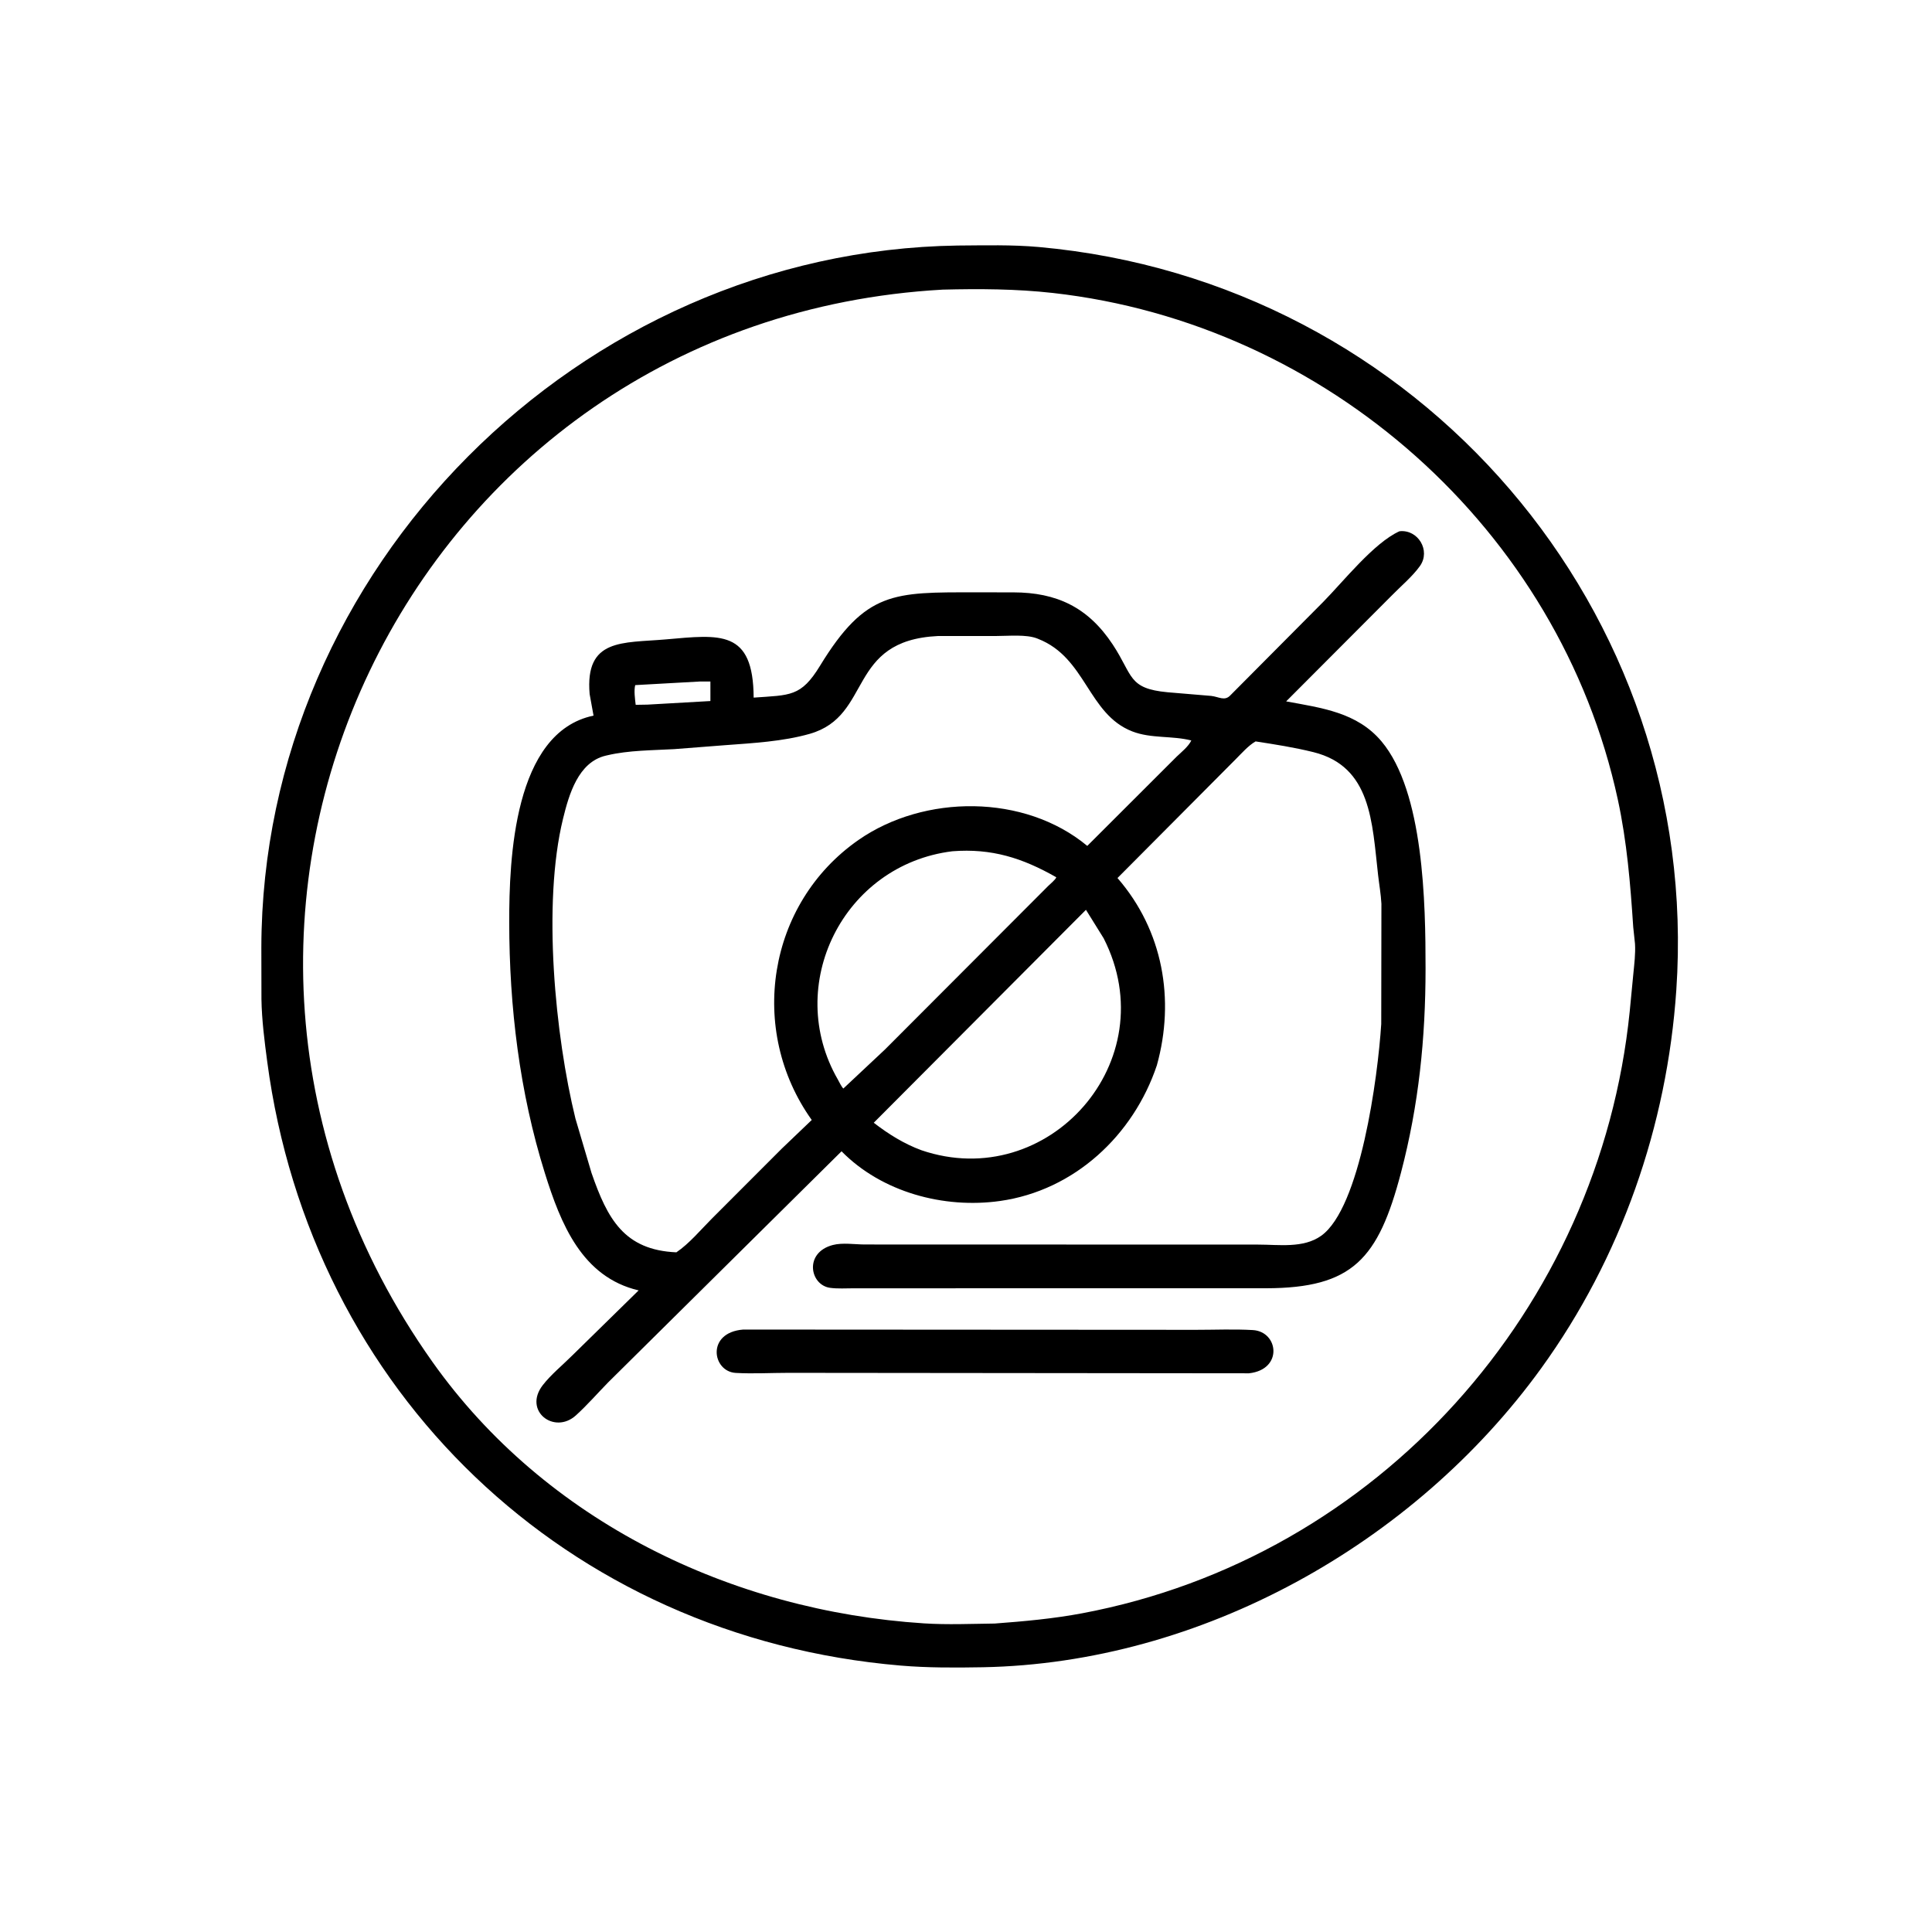
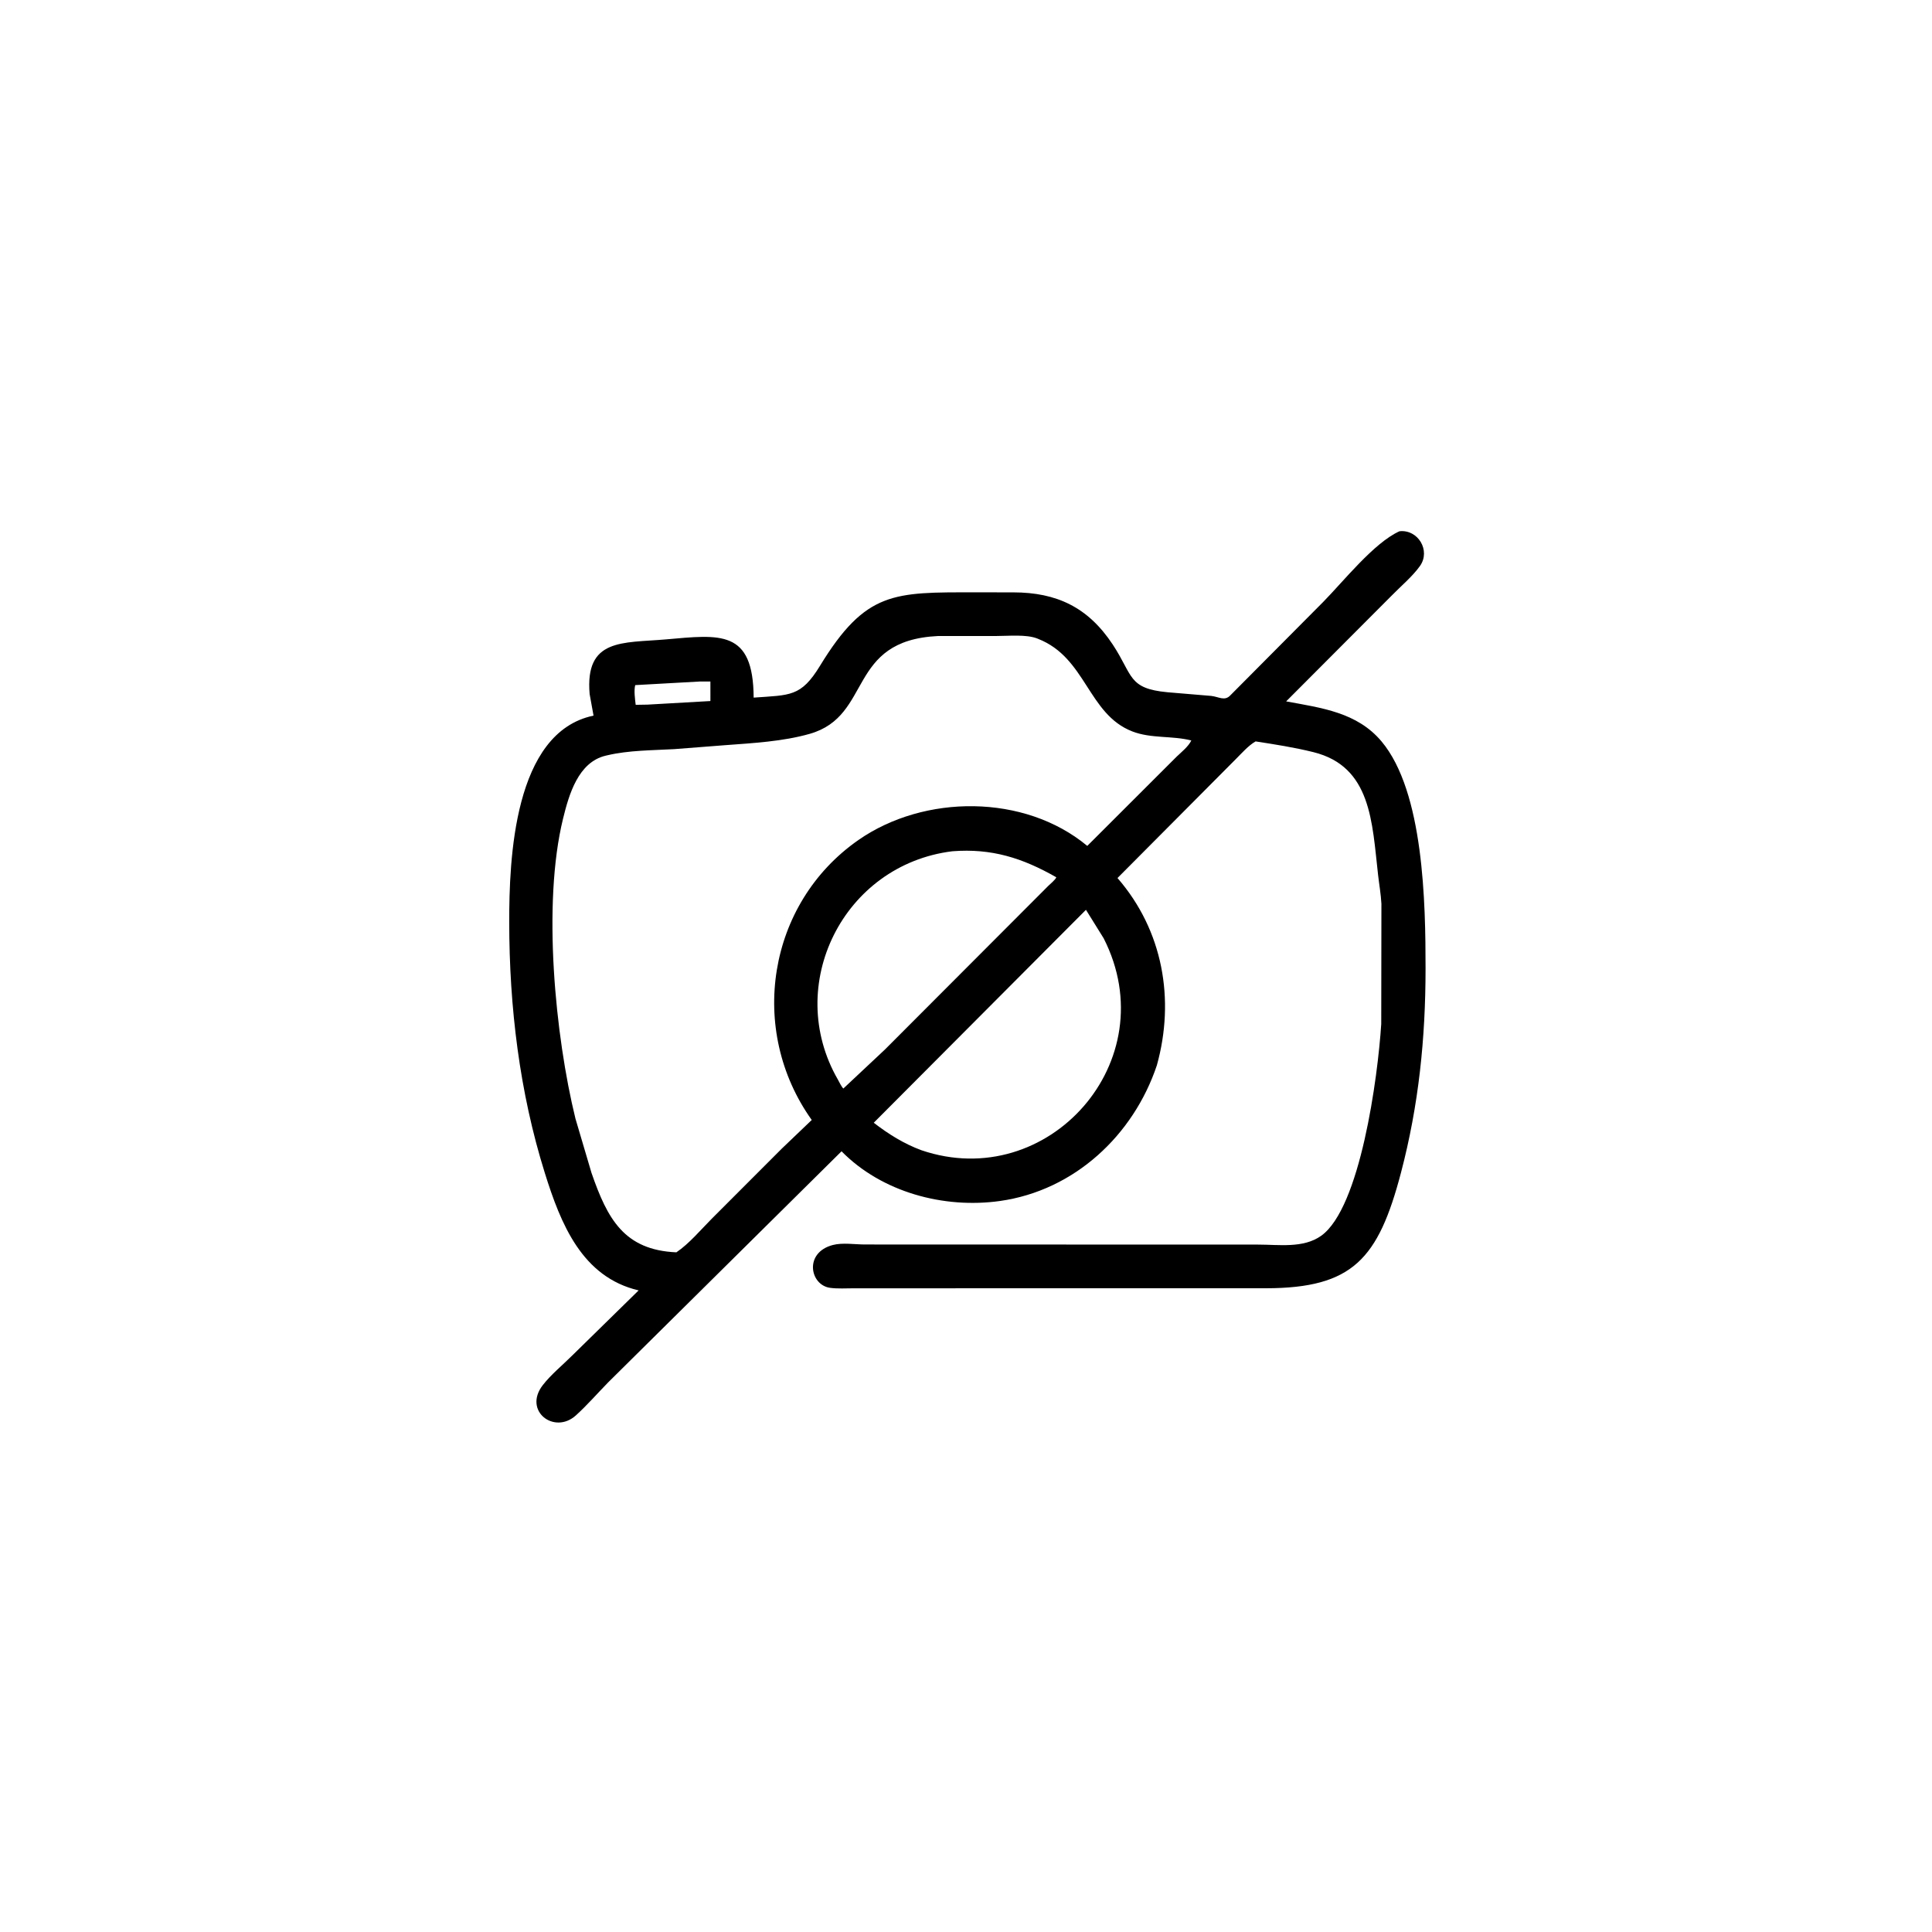
<svg xmlns="http://www.w3.org/2000/svg" version="1.1" style="display: block;" viewBox="0 0 2048 2048" width="640" height="640">
-   <path transform="translate(0,0)" fill="rgb(0,0,0)" d="M 1041.81 1767.35 C 1012.91 1767.85 983.583 1768.02 954.771 1765.58 C 600.71 1735.67 329.733 1475.36 283.269 1125.39 C 280.378 1103.61 277.499 1081.13 277.147 1059.18 L 277.04 1004.23 C 277.872 602.597 614.438 266.169 1015.19 260.275 C 1043.85 260.102 1072.82 259.291 1101.4 261.866 C 1504.35 298.175 1804.22 648.138 1776.96 1049.48 C 1767.19 1193.34 1718.36 1333.49 1633.68 1450.5 C 1498.77 1636.92 1272.71 1763.02 1041.81 1767.35 z M 999.284 307.019 C 432.009 338.79 126.524 975.572 458.418 1443.68 C 578.212 1612.64 775.132 1707.66 979.417 1720.84 C 1004.1 1722.43 1029.67 1721.32 1054.42 1721.02 C 1085.6 1718.68 1116.55 1715.91 1147.29 1710.12 C 1461.19 1650.97 1695.66 1387.09 1727.56 1072.2 L 1731.37 1032.67 C 1732.4 1022.01 1733.8 1011.2 1733.17 1000.48 L 1731.29 982.75 C 1728.28 937.115 1724.66 892.463 1714.97 847.617 C 1652.98 560.942 1405.86 343.029 1116.1 310.56 C 1077.41 306.224 1038.18 306.041 999.284 307.019 z" />
  <path transform="translate(0,0)" fill="rgb(0,0,0)" d="M 1226.32 1129.28 C 1201.51 1203.34 1139.04 1261.92 1060.12 1273.08 C 1000.56 1281.5 934.719 1263.81 892.072 1220.41 L 644.698 1465.36 C 633.378 1476.94 622.498 1489.45 610.529 1500.32 C 587.659 1521.1 554.243 1495.68 575.351 1468.33 C 584.08 1457.02 596.752 1446.74 606.935 1436.54 L 676.974 1367.88 C 616.931 1353.78 594.419 1297.4 577.525 1243.38 C 550.701 1157.61 539.877 1067.43 539.795 977.713 C 539.733 911.323 544.368 776.203 629.173 758.591 L 625.038 735.738 C 619.949 676.443 660.002 681.773 705.626 677.801 C 763.499 672.762 798.513 667.062 798.906 739.505 C 837.728 736.688 849.052 738.83 869.256 705.753 C 917.78 626.312 947.67 627.892 1033.38 627.891 L 1074.33 627.936 C 1119.8 628.041 1153.23 643.433 1179.5 683.158 C 1201.28 716.1 1195.48 729.905 1237.83 733.832 L 1283.96 737.697 C 1292.12 738.654 1298.25 743.507 1304.27 737.038 L 1402.68 638.043 C 1423.84 616.572 1456.47 575.296 1483.46 563.175 C 1503.03 560.894 1516.92 583.564 1505.18 600.025 C 1497.12 611.328 1484.48 621.786 1474.74 631.849 L 1363.38 743.494 C 1400.75 750.417 1438.56 755.025 1464.5 785.952 C 1509.35 839.423 1511.17 957.753 1511.15 1026.73 C 1511.13 1100.52 1503.97 1171.26 1485.12 1243 C 1461.07 1334.52 1433.99 1365.41 1342.1 1365.61 L 905.101 1365.64 C 896.922 1365.64 888.055 1366.26 879.953 1365.16 C 858.502 1362.24 852.005 1327.78 882.876 1319.74 C 893.114 1317.08 905.908 1319.15 916.5 1319.21 L 1333.79 1319.32 C 1355.58 1319.31 1381.61 1323.46 1400.5 1309.98 C 1441.97 1280.4 1460.56 1142.11 1464.17 1085.48 L 1464.36 958.028 C 1463.81 947.825 1461.99 937.657 1460.83 927.498 C 1454.46 871.609 1453.73 812.517 1392.19 797.277 C 1371.93 792.26 1351.58 789.107 1330.99 785.922 C 1323.38 790.207 1316 798.752 1309.78 804.92 L 1184.59 930.746 C 1232.95 986.47 1245.66 1059.69 1226.32 1129.28 z M 994.347 674.205 C 897.25 678.841 925.288 758.686 858.5 777.853 C 830.057 786.016 798.031 787.726 768.514 789.934 L 714.5 794.121 C 691.461 795.414 666.353 795.322 643.86 800.626 L 642.109 801.027 C 612.909 807.891 603.088 842.319 596.824 867.924 C 574.755 958.131 588.542 1098.18 609.974 1185.7 L 627.021 1243.33 C 643.871 1292.02 661.592 1325.11 716.981 1327.52 C 730.659 1318.28 742.85 1303.57 754.523 1291.87 L 828.64 1217.68 L 860.48 1187.23 C 792.487 1091.98 813.207 957.843 910 890.426 C 979.686 841.89 1086 841.406 1152.56 896.691 L 1247.2 802.173 C 1252.27 797.29 1259.8 791.364 1262.84 784.911 C 1242.23 779.694 1220.29 783.072 1200.31 775.341 C 1153.16 757.093 1151.49 697.179 1100.45 677.226 L 1099.38 676.787 C 1087.9 672.293 1069.12 674.187 1056.67 674.177 L 994.347 674.205 z M 741.767 722.432 L 673.346 726.246 C 671.868 732.001 673.128 741.132 673.864 747.141 L 686.341 746.934 L 753.061 743.132 L 753.053 722.442 L 741.767 722.432 z M 1009.54 902.374 C 893.863 916.655 830.531 1044.32 888.184 1144.4 C 889.75 1147.12 891.788 1151.72 893.974 1153.89 L 938.096 1112.51 L 1111.1 939.188 C 1113.04 937.244 1119.07 932.341 1119.7 929.935 C 1083.79 909.458 1051.18 899.131 1009.54 902.374 z M 1151.16 964.44 L 926.217 1190.15 C 941.724 1202.15 958.282 1212.49 976.755 1219.3 C 1111.03 1265.02 1236.21 1124.74 1169.92 994.626 L 1151.16 964.44 z" />
-   <path transform="translate(0,0)" fill="rgb(0,0,0)" d="M 1324 1455.75 L 835.829 1455.27 C 817.349 1455.28 798.362 1456.39 779.933 1455.35 C 754.955 1453.95 748.377 1412.49 787.829 1409.39 L 1267.59 1409.67 C 1287.59 1409.69 1308.11 1408.77 1328.06 1409.93 C 1355.35 1411.53 1360.34 1451.76 1324 1455.75 z" />
</svg>